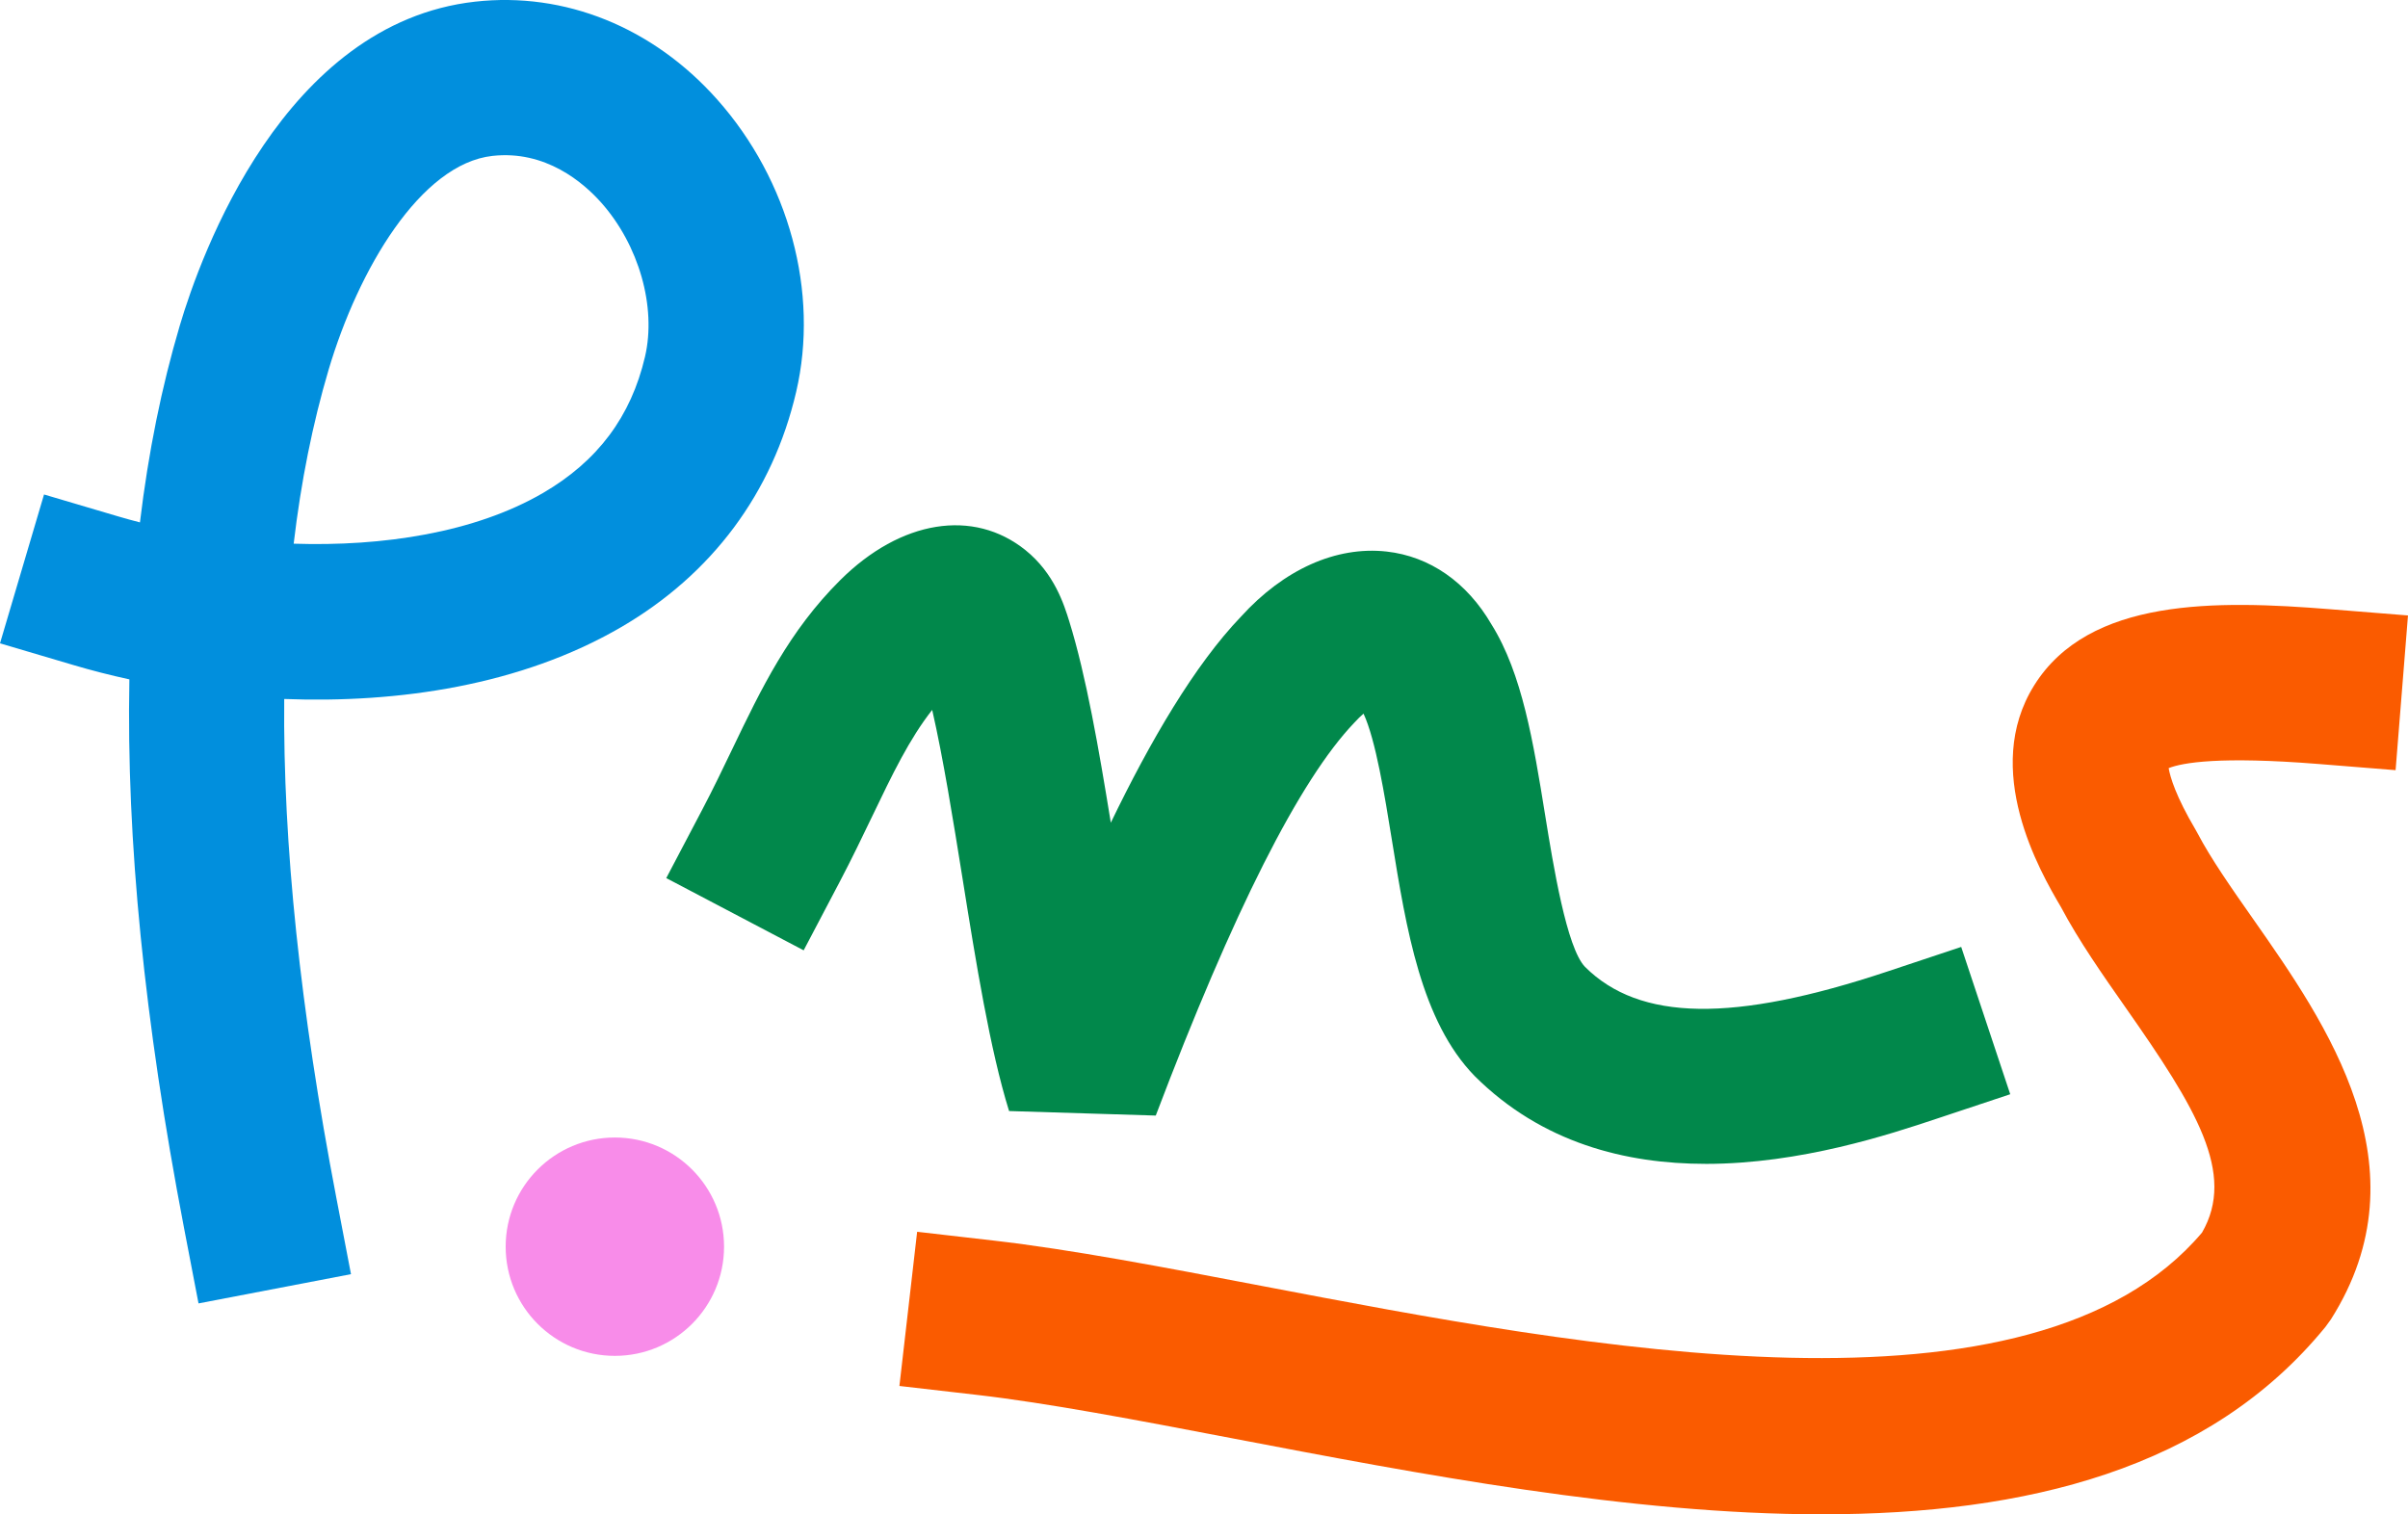
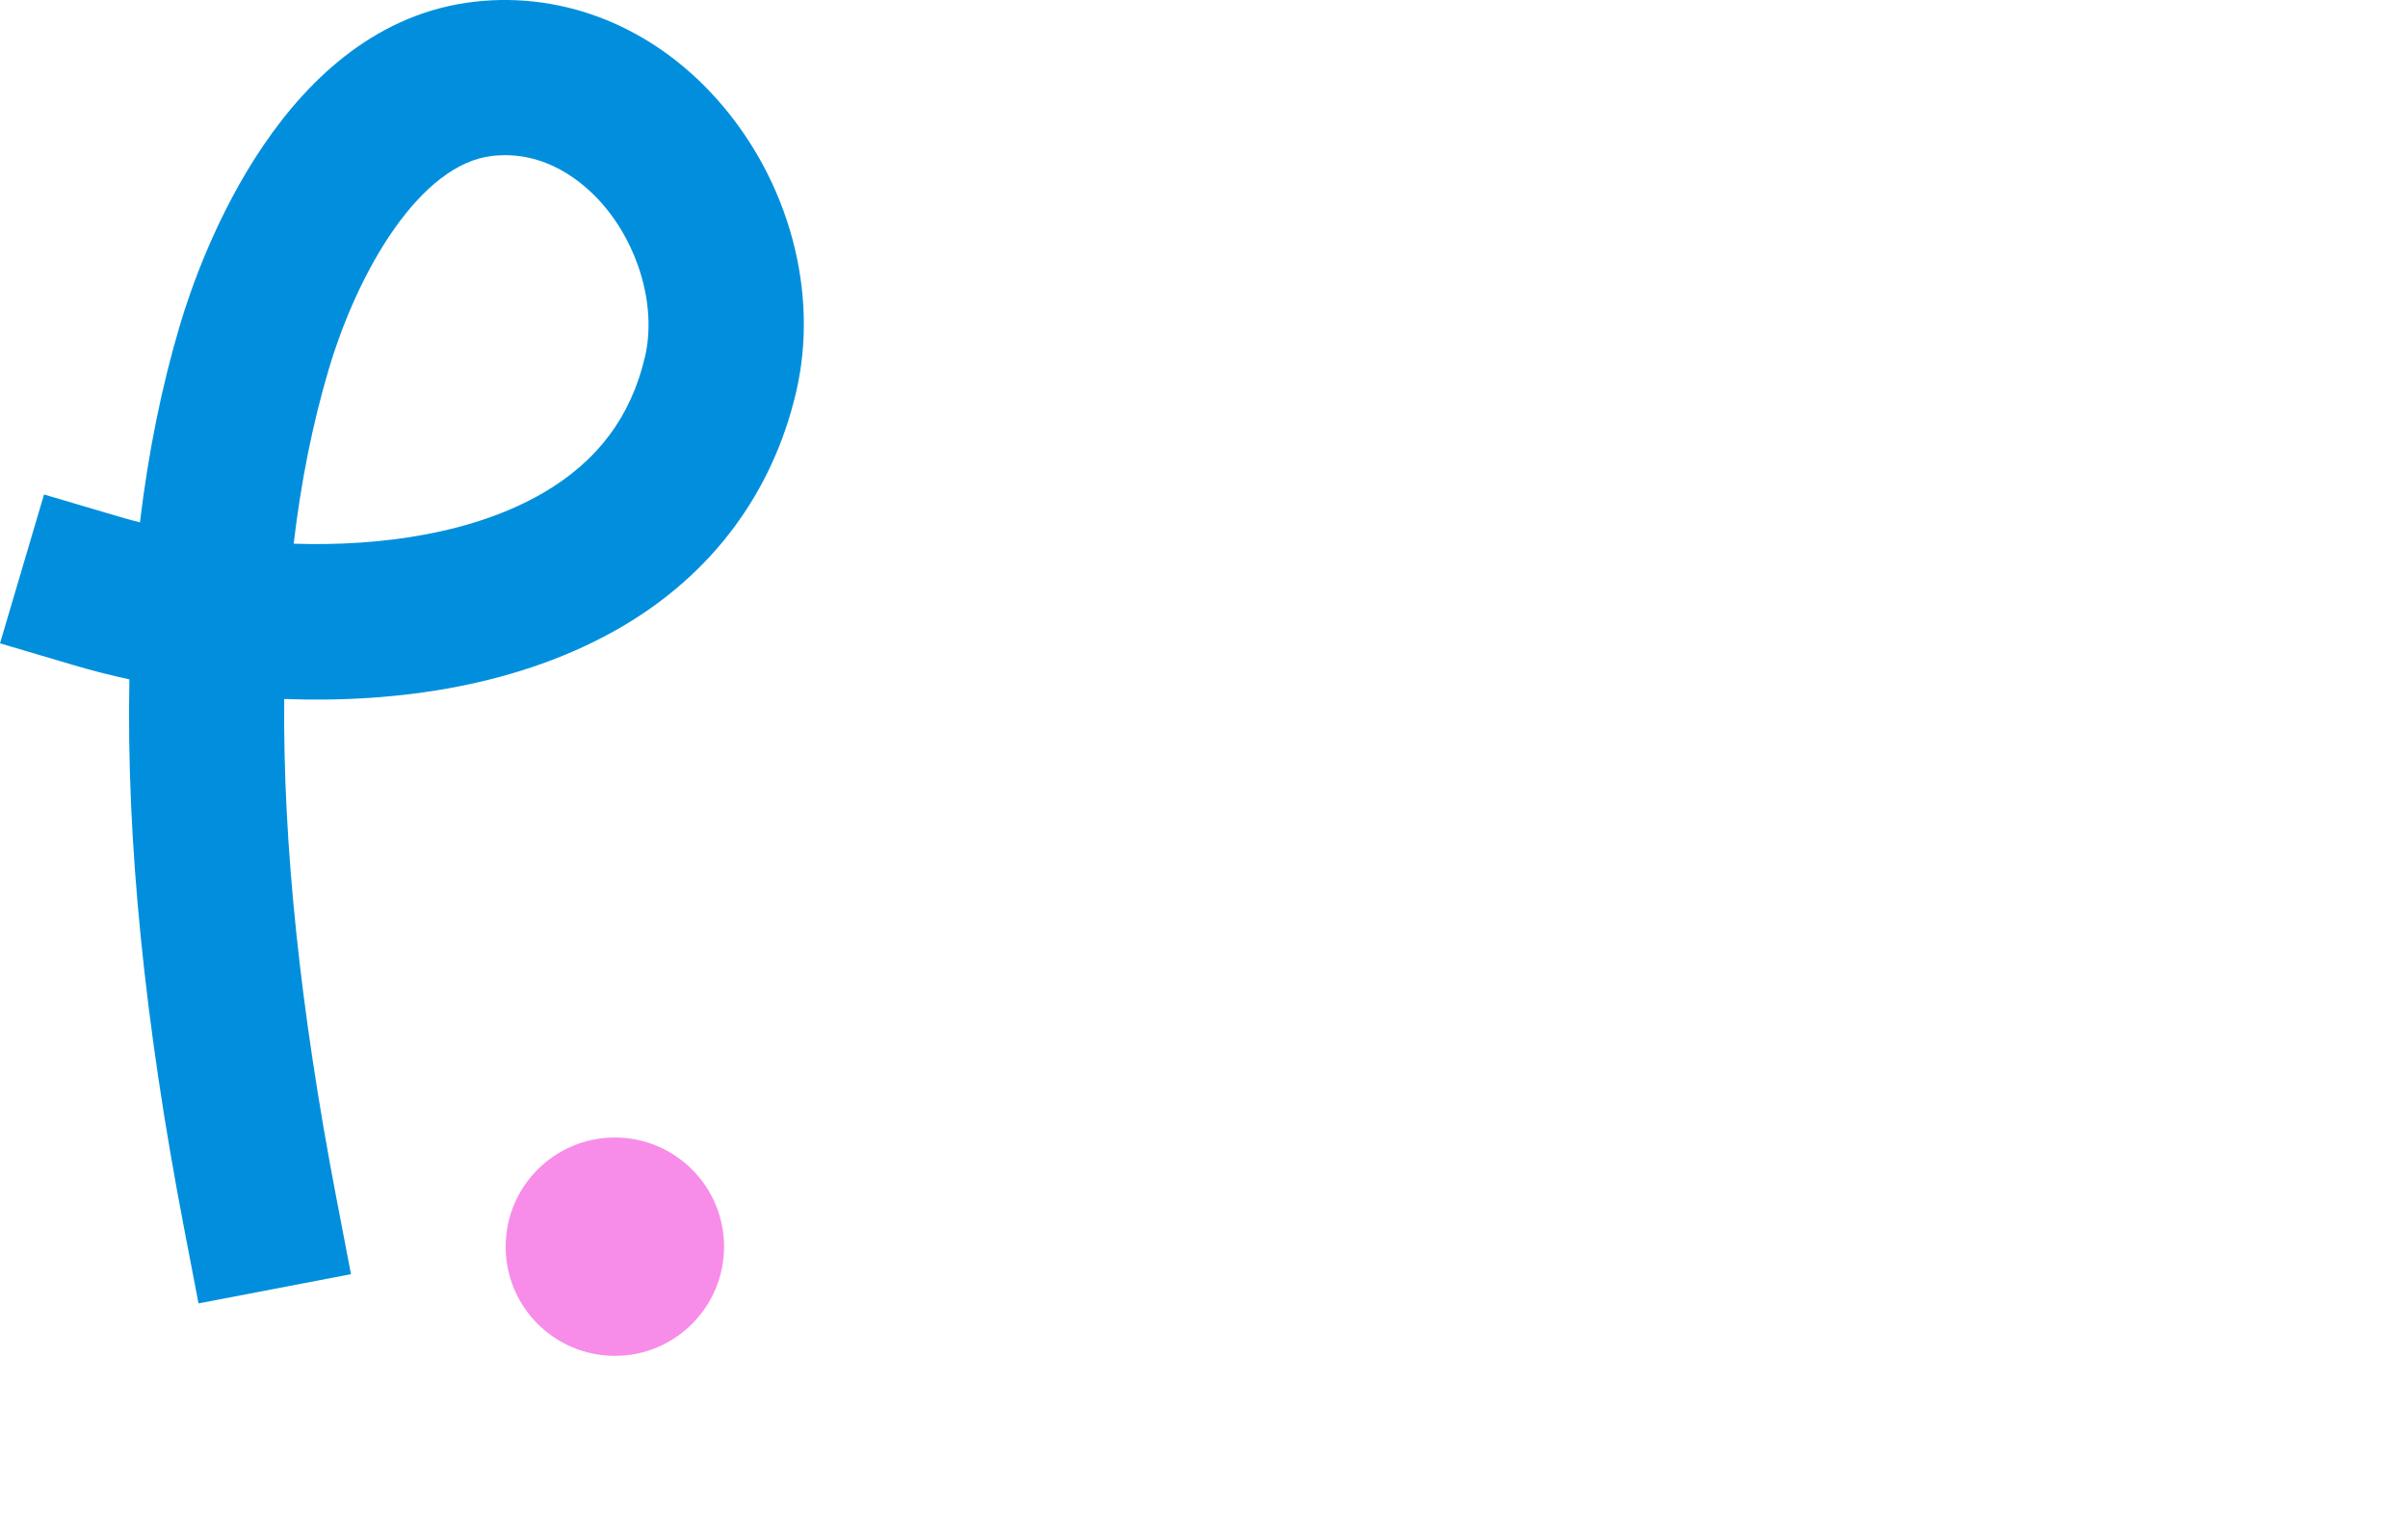
<svg xmlns="http://www.w3.org/2000/svg" id="Calque_2" viewBox="0 0 121.892 76.662">
  <g id="Components">
    <g id="_24aa221e-8516-40e8-9336-fbd9815a6a2a_1">
-       <path d="M86.344,58.92c-4.033,0-8.289-1.05-11.698-4.447-2.705-2.779-3.459-7.435-4.187-11.937-.369-2.282-.82-5.071-1.437-6.408-.139.118-.294.267-.46.45-2.775,2.896-6.135,9.565-10.058,19.897l-7.425-.229c-.968-3.115-1.675-7.517-2.356-11.773-.483-3.008-.978-6.093-1.536-8.534-1.153,1.465-2.01,3.247-3.04,5.394-.508,1.056-1.037,2.158-1.637,3.299l-1.829,3.478-6.955-3.657,1.828-3.477c.554-1.054,1.041-2.07,1.51-3.046,1.477-3.076,2.873-5.981,5.471-8.564,3.061-3.042,6.739-3.636,9.376-1.514,1.461,1.178,1.952,2.756,2.215,3.604.849,2.731,1.496,6.45,2.103,10.193,2.002-4.146,4.245-7.987,6.591-10.434,2.165-2.383,4.809-3.578,7.371-3.293,2.183.244,4.063,1.551,5.305,3.685,1.56,2.492,2.124,5.981,2.721,9.674.406,2.51,1.085,6.709,2.018,7.669,2.761,2.748,7.496,2.832,15.312.229l3.728-1.241,2.482,7.457-3.728,1.241c-2.367.788-6.868,2.285-11.685,2.285Z" style="fill:#01884b;" />
      <circle cx="31.124" cy="63.113" r="5.527" style="fill:#f88ce9;" />
      <path d="M10.049,65.984l-.741-3.859c-1.996-10.405-2.916-19.602-2.759-27.732-.978-.213-1.909-.452-2.781-.71l-3.768-1.114,2.229-7.536,3.768,1.114c.353.104.716.204,1.087.299.426-3.548,1.097-6.861,2.015-9.958C10.157,12.916,14.364,1.173,24.043.085c4.539-.511,9.008,1.292,12.258,4.948,3.642,4.095,5.175,9.769,4.001,14.806-1.192,5.111-4.258,9.23-8.865,11.912-5.071,2.952-11.285,3.855-17.05,3.635-.068,7.351.812,15.731,2.64,25.26l.74,3.858-7.717,1.48ZM14.866,27.524c4.495.148,9.158-.552,12.619-2.566,2.768-1.611,4.457-3.869,5.166-6.904.585-2.513-.307-5.648-2.221-7.8-.901-1.011-2.812-2.663-5.508-2.361-3.63.408-6.778,5.732-8.289,10.828-.805,2.719-1.395,5.648-1.767,8.802Z" style="fill:#018fdd;" />
-       <path d="M92.241,76.662c-9.738,0-20.374-2.034-29.883-3.852-4.794-.917-9.322-1.783-12.927-2.197l-3.903-.449.897-7.806,3.903.449c3.896.448,8.563,1.341,13.506,2.285,16.483,3.151,39.023,7.459,47.63-2.691,1.733-2.997-.312-6.32-3.855-11.376-1.169-1.669-2.378-3.394-3.287-5.11-1.063-1.802-4.022-6.948-1.353-11.219,2.776-4.441,9.2-4.319,15.006-3.853l3.916.314-.627,7.832-3.916-.314c-4.985-.397-6.868-.067-7.572.211.078.452.362,1.423,1.36,3.113l.098.176c.681,1.298,1.715,2.776,2.812,4.34,3.721,5.312,8.816,12.587,3.943,20.277l-.275.38c-5.882,7.213-15.175,9.488-25.473,9.489Z" style="fill:#fa5b00;" />
    </g>
  </g>
</svg>